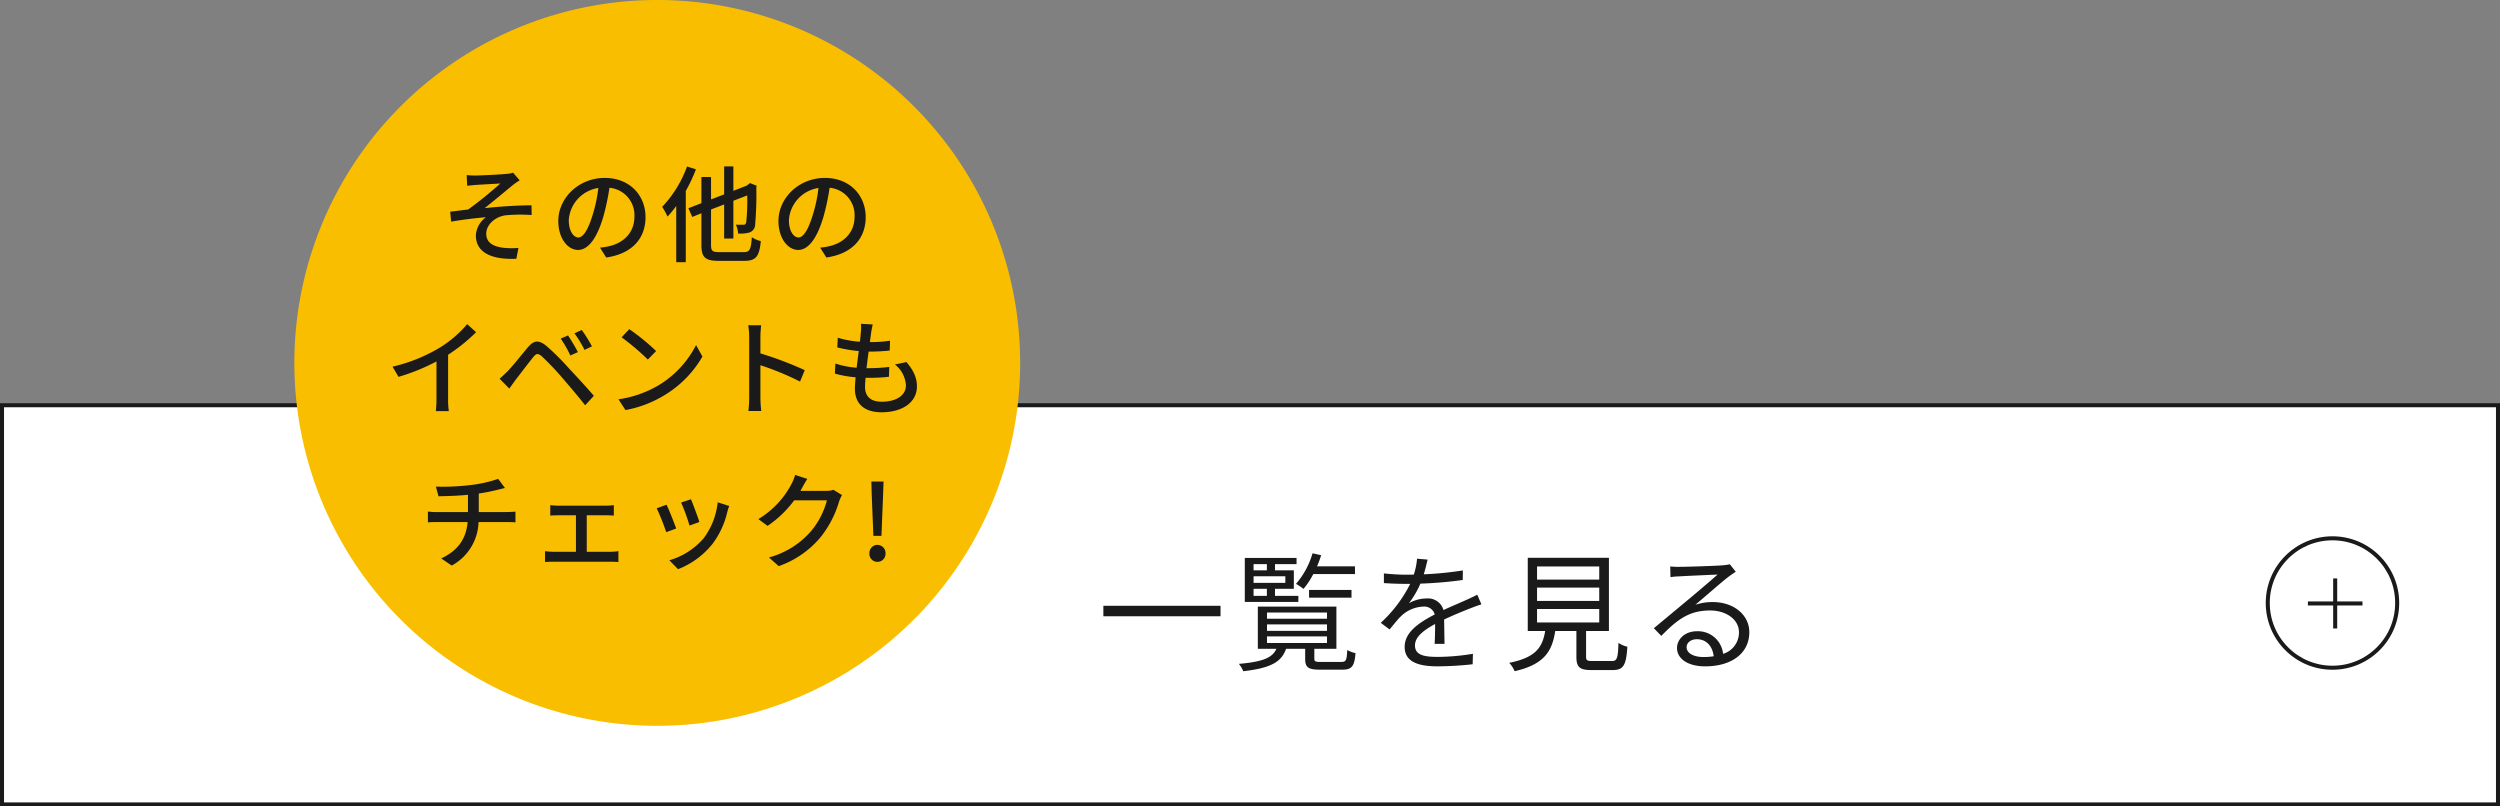
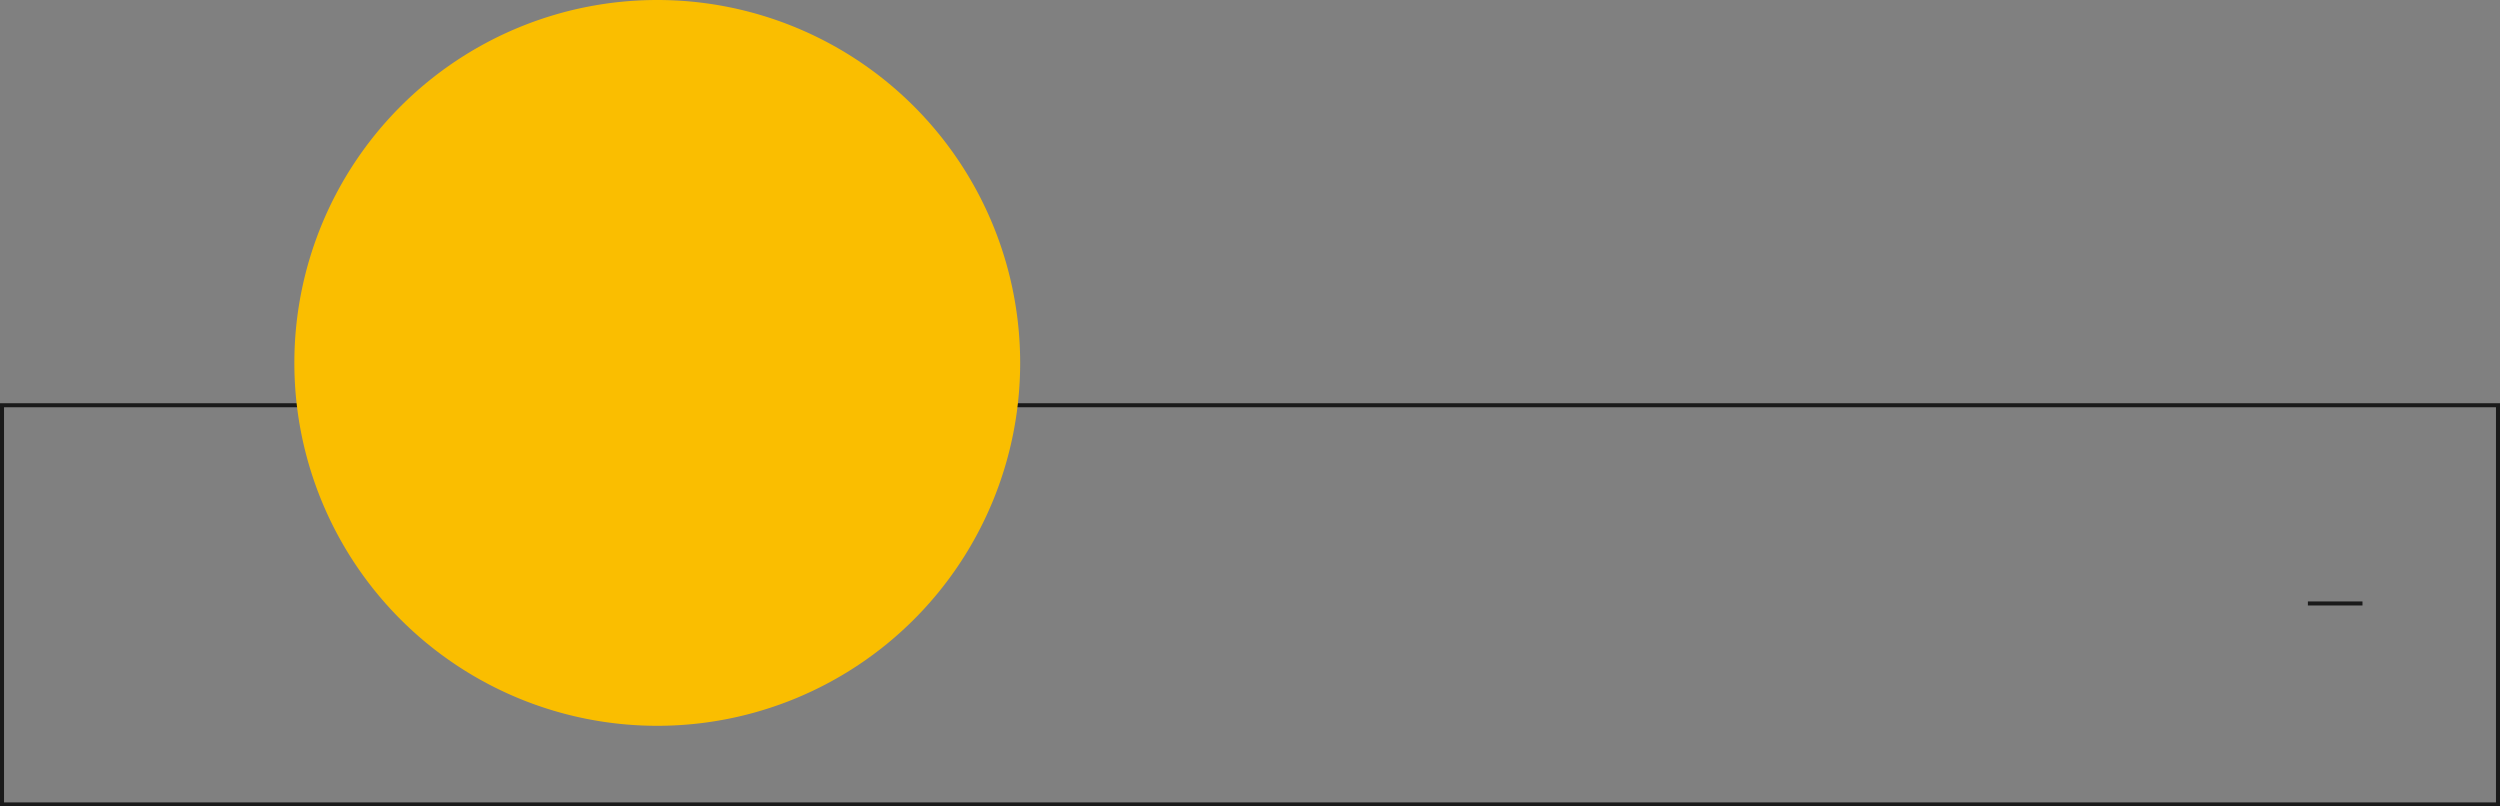
<svg xmlns="http://www.w3.org/2000/svg" width="620" height="200" viewBox="0 0 620 200">
  <rect x="0" y="0" width="620" height="200" fill="#808080" stroke="none" />
  <g id="グループ_47682" data-name="グループ 47682" transform="translate(-104 -3470)">
    <g id="グループ_47489" data-name="グループ 47489" transform="translate(0 -161)">
      <g id="パス_43011" data-name="パス 43011" transform="translate(104 3731)" fill="#fff">
-         <path d="M 619.5 99.5 L 0.5 99.5 L 0.5 0.5 L 619.5 0.5 L 619.5 99.5 Z" stroke="none" />
        <path d="M 1 1 L 1 99 L 619 99 L 619 1 L 1 1 M 0 0 L 620 0 L 620 100 L 0 100 L 0 0 Z" stroke="none" fill="#1a1a1a" />
      </g>
-       <path id="パス_43012" data-name="パス 43012" d="M-164.864-13.76v2.592h29.056V-13.76Zm62.4-7.872v-1.92h-9.408a28.437,28.437,0,0,0,1.024-2.752l-2.144-.48a20.106,20.106,0,0,1-4.1,7.584,14.4,14.4,0,0,1,1.856,1.248,19.315,19.315,0,0,0,2.432-3.68Zm-.864,5.856V-17.7h-10.528v1.92Zm-24.288-2.208h3.3v1.76h-3.3Zm3.3-6.112v1.536h-3.3V-24.1Zm4.576,4.64h-7.872v-1.632h7.872Zm3.232,3.232H-122.3v-1.76h4.672V-22.56H-122.3V-24.1h5.344v-1.536h-12.832V-14.72h13.28Zm-7.776,10.048h14.88v1.632h-14.88Zm0-2.976h14.88v1.6h-14.88Zm0-2.944h14.88v1.536h-14.88ZM-110.816.16c-1.44,0-1.728-.1-1.728-.8V-3.1h5.472V-13.568H-126.56V-3.1h4.608C-122.912-.9-125.28.128-131.264.64a6.717,6.717,0,0,1,1.088,1.824c6.816-.768,9.5-2.3,10.624-5.568h4.736V-.64c0,2.176.736,2.72,3.776,2.72h5.408c2.336,0,3.04-.768,3.3-4.1a7.772,7.772,0,0,1-2.048-.768c-.128,2.592-.32,2.944-1.5,2.944Zm30.56-4.48c-.032-1.536-.064-4.224-.1-6.048,2.4-1.12,4.672-2.048,6.464-2.752.832-.32,1.984-.768,2.784-.992l-1.024-2.4c-.9.448-1.664.832-2.624,1.248-1.664.768-3.584,1.536-5.76,2.56a3.983,3.983,0,0,0-4.192-2.88A8.988,8.988,0,0,0-89.088-14.4a22.739,22.739,0,0,0,2.848-4.864,97.9,97.9,0,0,0,10.5-.9l.032-2.368a85.037,85.037,0,0,1-9.7.96c.448-1.44.736-2.752.96-3.648l-2.624-.224a17.172,17.172,0,0,1-.8,3.936c-.736.032-1.408.032-2.08.032-1.44,0-3.648-.128-5.344-.32v2.4c1.728.128,3.872.192,5.216.192h1.312a33.53,33.53,0,0,1-7.3,9.664L-93.888-7.9c1.088-1.28,1.984-2.464,2.88-3.328a8.435,8.435,0,0,1,5.472-2.336,2.68,2.68,0,0,1,2.848,1.952c-3.68,1.92-7.456,4.288-7.456,8.032,0,3.872,3.648,4.832,8.192,4.832A81.6,81.6,0,0,0-73.28.736l.064-2.592a55.79,55.79,0,0,1-8.64.768c-3.264,0-5.728-.352-5.728-2.848,0-2.08,2.048-3.712,4.992-5.312,0,1.664-.032,3.712-.128,4.928Zm22.944-8.64h15.424v3.328H-57.312Zm0-5.312h15.424v3.3H-57.312Zm0-5.248h15.424v3.264H-57.312ZM-43.52-.064c-1.376,0-1.632-.16-1.632-1.088V-7.52h5.664V-25.664H-59.616V-7.52h4.32c-.672,4.1-2.368,6.592-8.928,7.9a6.622,6.622,0,0,1,1.344,2.08C-55.616.8-53.568-2.4-52.8-7.52h5.248v6.4c0,2.592.8,3.3,3.808,3.3h5.152c2.688,0,3.392-1.152,3.68-5.792a6.527,6.527,0,0,1-2.208-.96C-37.248-.64-37.5-.064-38.784-.064Zm27.488-.992c-2.368,0-4.192-.9-4.192-2.464,0-1.088,1.088-1.952,2.528-1.952,2.4,0,3.9,1.728,4.192,4.224A15.609,15.609,0,0,1-16.032-1.056ZM-9.5-24.064a11.347,11.347,0,0,1-1.728.256c-1.664.16-9.184.384-10.816.384a17.992,17.992,0,0,1-2.24-.1l.064,2.656a15.256,15.256,0,0,1,2.144-.192c1.632-.1,7.872-.384,9.536-.448-1.568,1.408-5.5,4.736-7.264,6.208-1.856,1.536-5.92,4.928-8.544,7.1L-26.5-6.3c4.032-4.1,6.912-6.3,12.128-6.3,4,0,7.136,2.272,7.136,5.376a5.526,5.526,0,0,1-3.936,5.376,6.257,6.257,0,0,0-6.528-5.6c-2.944,0-4.9,1.984-4.9,4.16,0,2.624,2.656,4.544,6.976,4.544C-8.928,1.248-4.672-2.08-4.672-7.2c0-4.288-3.808-7.488-9.088-7.488a13.465,13.465,0,0,0-4.288.672c2.432-2.048,6.688-5.792,8.256-6.976.48-.352,1.184-.832,1.76-1.216Z" transform="translate(542.5 3795)" fill="#1a1a1a" />
      <g id="グループ_47488" data-name="グループ 47488" transform="translate(665.904 3764)">
        <g id="グループ_47178" data-name="グループ 47178" transform="translate(10.452 10.452)">
          <path id="パス_43013" data-name="パス 43013" d="M0,0H13.54" transform="translate(0 6.206)" fill="none" stroke="#1a1a1a" stroke-width="1" />
-           <path id="パス_43014" data-name="パス 43014" d="M0,12.411V0" transform="translate(6.77)" fill="none" stroke="#1a1a1a" stroke-width="1" />
        </g>
        <g id="パス_43015" data-name="パス 43015" fill="none">
          <path d="M16.548,0A16.548,16.548,0,1,1,0,16.548,16.548,16.548,0,0,1,16.548,0Z" stroke="none" />
-           <path d="M 16.548 1 C 12.395 1 8.491 2.617 5.554 5.554 C 2.617 8.491 1 12.395 1 16.548 C 1 20.701 2.617 24.606 5.554 27.543 C 8.491 30.479 12.395 32.097 16.548 32.097 C 20.701 32.097 24.606 30.479 27.543 27.543 C 30.479 24.606 32.097 20.701 32.097 16.548 C 32.097 12.395 30.479 8.491 27.543 5.554 C 24.606 2.617 20.701 1 16.548 1 M 16.548 0 C 25.688 0 33.097 7.409 33.097 16.548 C 33.097 25.688 25.688 33.097 16.548 33.097 C 7.409 33.097 0 25.688 0 16.548 C 0 7.409 7.409 0 16.548 0 Z" stroke="none" fill="#1a1a1a" />
        </g>
      </g>
    </g>
    <path id="パス_43021" data-name="パス 43021" d="M90,0A90,90,0,1,1,0,90,90,90,0,0,1,90,0Z" transform="translate(177 3470)" fill="#fabe00" />
-     <path id="パス_43022" data-name="パス 43022" d="M-47.268-19.578l.13,2.652c.65-.078,1.456-.156,2.132-.208,1.066-.078,4.966-.286,6.084-.364a100.364,100.364,0,0,1-7.956,6.448c-1.326.156-3.068.39-4.472.546l.234,2.47c2.86-.494,6.058-.884,8.632-1.092a5.955,5.955,0,0,0-2.5,4.5c0,4.082,3.614,6.084,10.036,5.8l.52-2.678a20.71,20.71,0,0,1-3.77-.052c-2.34-.312-4.212-1.144-4.212-3.484,0-2.288,2.262-4.186,4.68-4.55a38.1,38.1,0,0,1,6.578-.078l-.026-2.418c-3.432,0-7.9.312-11.622.7,1.95-1.534,5.148-4.212,7.02-5.746a15.869,15.869,0,0,1,1.664-1.144l-1.638-1.9a5.762,5.762,0,0,1-1.56.286c-1.534.182-6.63.416-7.722.416A19.873,19.873,0,0,1-47.268-19.578Zm27.69,15.47c-1.04,0-2.366-1.352-2.366-4.316a8.631,8.631,0,0,1,7.332-7.956,35.673,35.673,0,0,1-1.4,6.63C-17.212-5.772-18.46-4.108-19.578-4.108ZM-12.662.858c6.292-.884,9.75-4.628,9.75-10.01,0-5.408-3.926-9.724-10.114-9.724-6.448,0-11.518,4.966-11.518,10.686,0,4.29,2.34,7.176,4.888,7.176,2.574,0,4.706-2.938,6.266-8.19a58.928,58.928,0,0,0,1.534-7.228A6.81,6.81,0,0,1-5.668-9.256c0,4.16-2.938,6.552-6.24,7.306a14.58,14.58,0,0,1-2.288.364ZM7.384-21.71A28.9,28.9,0,0,1,1.222-11.7,18.551,18.551,0,0,1,2.548-9.282a28.4,28.4,0,0,0,2.158-2.626V2.028H7.072V-15.626a41.948,41.948,0,0,0,2.522-5.382ZM15.418-.468c-1.768,0-2.08-.312-2.08-1.82V-11.05l3.25-1.248v8.45h2.288v-9.36l3.432-1.326a52.718,52.718,0,0,1-.234,6.6c-.13.572-.364.676-.754.676-.338,0-1.17,0-1.82-.026a6.923,6.923,0,0,1,.572,2.21,8.949,8.949,0,0,0,2.756-.26,2.125,2.125,0,0,0,1.456-2.054,88.308,88.308,0,0,0,.286-9.178l.1-.364L23.01-17.6l-.442.338-.364.286-3.328,1.3v-6.058H16.588v6.942l-3.25,1.248V-19.11H10.946v6.5L7.722-11.362,8.684-9.2l2.262-.91v7.8c0,3.172.962,4,4.316,4H21.58C24.6,1.69,25.3.494,25.688-3.2a7.374,7.374,0,0,1-2.236-.962c-.208,2.99-.494,3.692-2.028,3.692Zm19.6-3.64c-1.04,0-2.366-1.352-2.366-4.316a8.631,8.631,0,0,1,7.332-7.956,35.673,35.673,0,0,1-1.4,6.63C37.388-5.772,36.14-4.108,35.022-4.108ZM41.938.858c6.292-.884,9.75-4.628,9.75-10.01,0-5.408-3.926-9.724-10.114-9.724-6.448,0-11.518,4.966-11.518,10.686,0,4.29,2.34,7.176,4.888,7.176,2.574,0,4.706-2.938,6.266-8.19a58.928,58.928,0,0,0,1.534-7.228,6.81,6.81,0,0,1,6.188,7.176c0,4.16-2.938,6.552-6.24,7.306a14.58,14.58,0,0,1-2.288.364ZM-51.87,24.974a43.128,43.128,0,0,0,6.942-5.59l-2.21-2a28.441,28.441,0,0,1-6.786,5.824A40.831,40.831,0,0,1-65.65,27.938l1.482,2.522a49.839,49.839,0,0,0,9.412-3.822v9.256a30.129,30.129,0,0,1-.156,3.068h3.224a19.552,19.552,0,0,1-.182-3.068Zm29.744-4.784-1.82.78a28.308,28.308,0,0,1,2.392,4.186l1.872-.832C-20.28,23.128-21.45,21.2-22.126,20.19Zm3.406-1.352-1.82.832a26.552,26.552,0,0,1,2.5,4.108l1.846-.884A35.909,35.909,0,0,0-18.72,18.838ZM-39.1,30.928l2.418,2.444c.416-.6,1.014-1.43,1.56-2.184,1.118-1.43,3.172-4.16,4.342-5.59.806-1.014,1.222-1.014,2.21-.182a69.594,69.594,0,0,1,4.966,5.226c1.612,1.872,3.978,4.628,5.72,6.864l2.158-2.34c-1.872-2.21-4.576-5.1-6.318-6.968a60.777,60.777,0,0,0-5.356-5.33c-1.976-1.664-3.2-1.482-4.654.234-1.716,2.028-3.874,4.758-5.07,5.98C-37.882,29.81-38.4,30.33-39.1,30.928Zm32.162-12.3-1.9,2.028a59.11,59.11,0,0,1,6.5,5.512l2.054-2.106A52.647,52.647,0,0,0-6.942,18.63ZM-9.62,36.024-7.878,38.7A28.667,28.667,0,0,0,2.08,34.828a26.8,26.8,0,0,0,9.126-9.412L9.62,22.582A24.755,24.755,0,0,1,.6,32.384,27.015,27.015,0,0,1-9.62,36.024Zm46.2-7.228a89.72,89.72,0,0,0-11-4.16V20.58c0-.91.1-2.054.182-2.912h-3.2A18.822,18.822,0,0,1,22.8,20.58V35.608a27.218,27.218,0,0,1-.208,3.328h3.2a30.463,30.463,0,0,1-.208-3.328V27.574a69.314,69.314,0,0,1,9.828,4.056Zm22.36-1.4a7.086,7.086,0,0,1,2.73,5.148c0,2.444-2.262,4.082-6.032,4.082-2.756,0-4.108-1.378-4.108-3.692,0-.546.052-1.326.13-2.236h.988a41.626,41.626,0,0,0,4.81-.26l.078-2.444a41,41,0,0,1-5.278.312H51.9c.156-1.352.338-2.782.52-4.108h.052a49.325,49.325,0,0,0,5.174-.26l.078-2.444a30.507,30.507,0,0,1-4.992.338l.312-2.34c.1-.624.208-1.222.39-2.028L50.518,17.3a10.484,10.484,0,0,1-.026,2.028c-.052.65-.13,1.482-.234,2.418a24.541,24.541,0,0,1-5.486-.988l-.13,2.392a32.036,32.036,0,0,0,5.33.91c-.182,1.352-.364,2.782-.52,4.134a21.343,21.343,0,0,1-5.278-1.04l-.13,2.5a27.337,27.337,0,0,0,5.148.91c-.1,1.144-.182,2.106-.182,2.782,0,4.238,2.86,5.9,6.6,5.9,5.3,0,8.788-2.548,8.788-6.4,0-2.21-.858-4-2.6-6.058Zm-103.207,36.6v-4.6a48.985,48.985,0,0,0,4.81-.962c.416-.1.988-.234,1.69-.416l-1.69-2.262a31.239,31.239,0,0,1-6.63,1.508,57.057,57.057,0,0,1-8.814.416l.65,2.392c1.9-.026,4.732-.1,7.306-.364v4.29h-7.592a20.761,20.761,0,0,1-2.34-.13v2.678c.65-.052,1.56-.078,2.366-.078h7.488c-.39,4.29-2.522,7.124-6.552,9.022l2.6,1.768a12.681,12.681,0,0,0,6.656-10.79h7.02c.676,0,1.508.026,2.132.078V63.884c-.572.052-1.638.1-2.184.1Zm26.78,9.854V64.794H-12.7c.6,0,1.326.026,1.924.078v-2.6a14.924,14.924,0,0,1-1.924.13H-24.635a17.043,17.043,0,0,1-1.9-.13v2.6c.546-.052,1.43-.078,1.924-.078h4.446v9.048h-5.694a17.783,17.783,0,0,1-1.976-.156v2.7c.676-.052,1.378-.078,1.976-.078h14.378c.442,0,1.3.026,1.846.078v-2.7a12.562,12.562,0,0,1-1.846.156ZM8.359,60.816l-2.444.806A47.55,47.55,0,0,1,8,67.342l2.444-.884C10.1,65.314,8.827,61.908,8.359,60.816Zm6.63.754a18.046,18.046,0,0,1-3.458,8.892A17.718,17.718,0,0,1,3,75.948l2.158,2.21a20.367,20.367,0,0,0,8.554-6.292,20.915,20.915,0,0,0,3.64-7.826,14.437,14.437,0,0,1,.494-1.56Zm-12.688.6-2.444.884A53.1,53.1,0,0,1,2.223,68.98l2.47-.91C4.2,66.666,2.9,63.364,2.3,62.168Zm41.392-3.692a6.106,6.106,0,0,1-1.95.26H35.5c.13-.208.26-.442.364-.65.286-.52.832-1.534,1.352-2.314L34.2,54.784a11.527,11.527,0,0,1-.962,2.34,22.065,22.065,0,0,1-8.164,8.606l2.288,1.69a27.07,27.07,0,0,0,6.6-6.344h8.112a19.524,19.524,0,0,1-3.952,7.67,21.01,21.01,0,0,1-10.426,6.5L30.121,77.4a23.637,23.637,0,0,0,10.4-7.2,25.732,25.732,0,0,0,4.576-8.84,8.9,8.9,0,0,1,.728-1.586ZM53.6,69.89h2l.416-10.4.1-3.068H53.1l.078,3.068Zm.988,6.448a2,2,0,0,0,2.028-2.08,2.04,2.04,0,0,0-2.028-2.132,2.014,2.014,0,0,0-1.976,2.132A1.969,1.969,0,0,0,54.587,76.338Z" transform="translate(267 3533)" fill="#1a1a1a" />
  </g>
</svg>